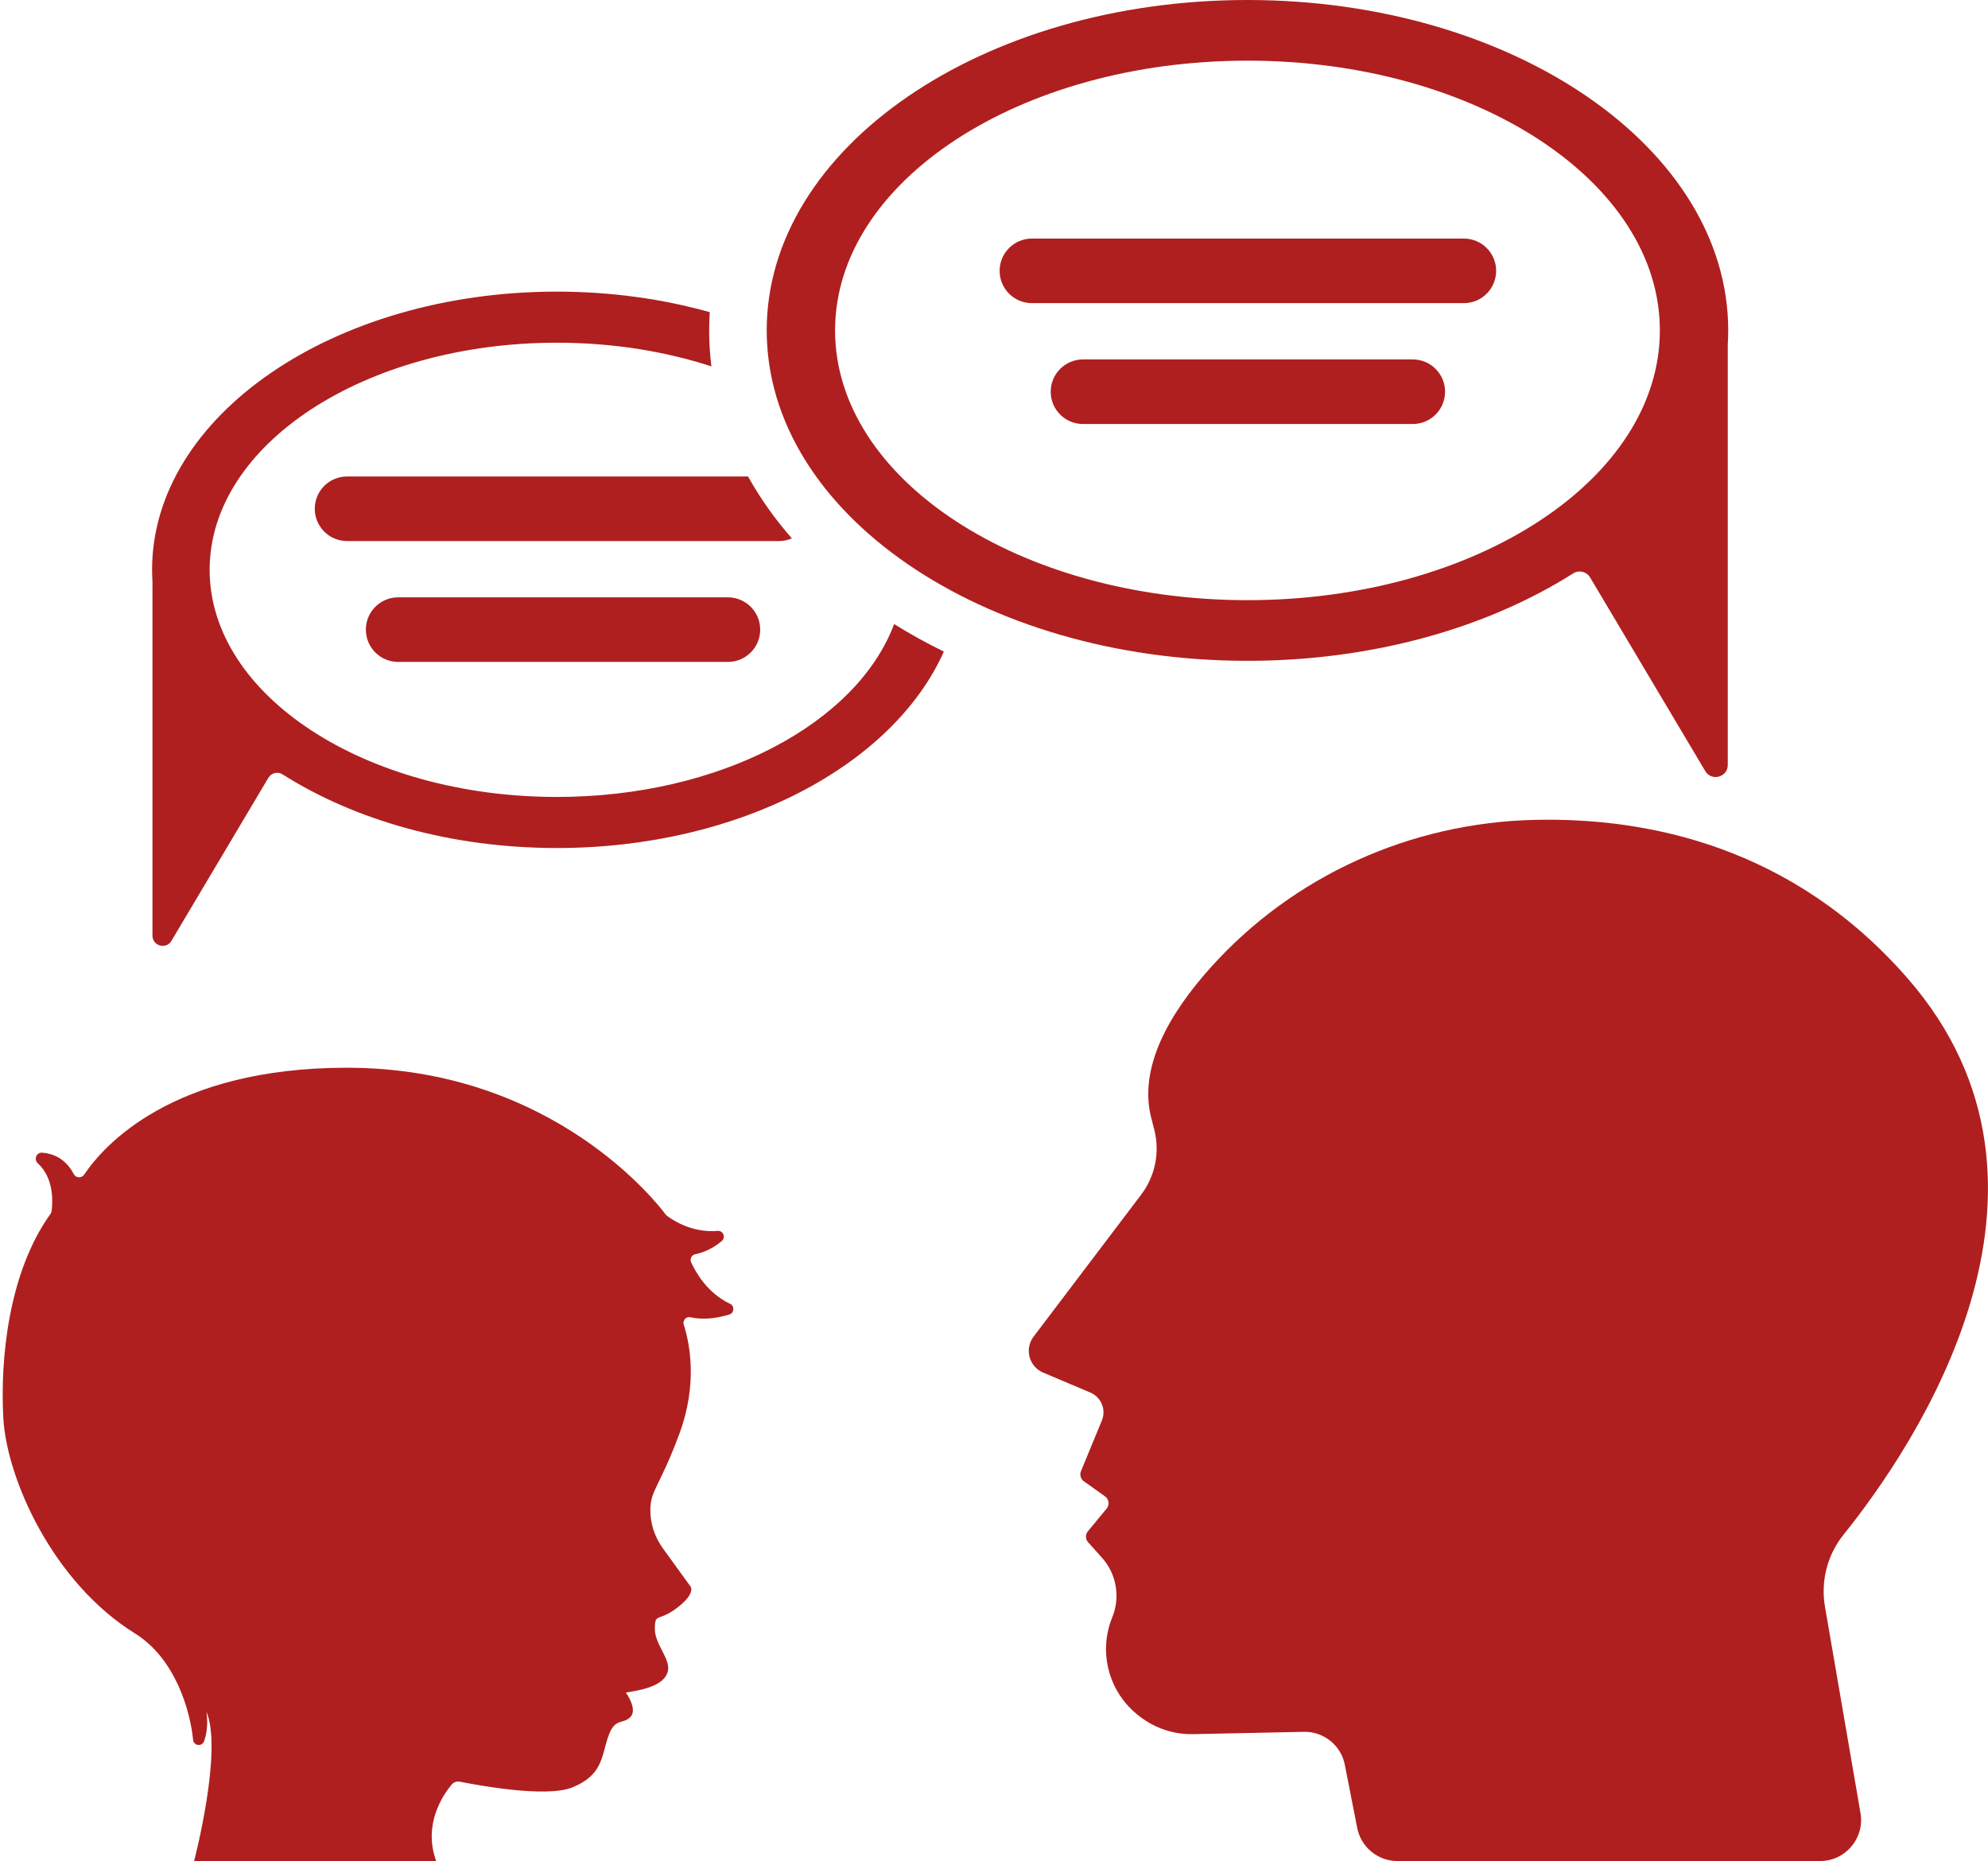
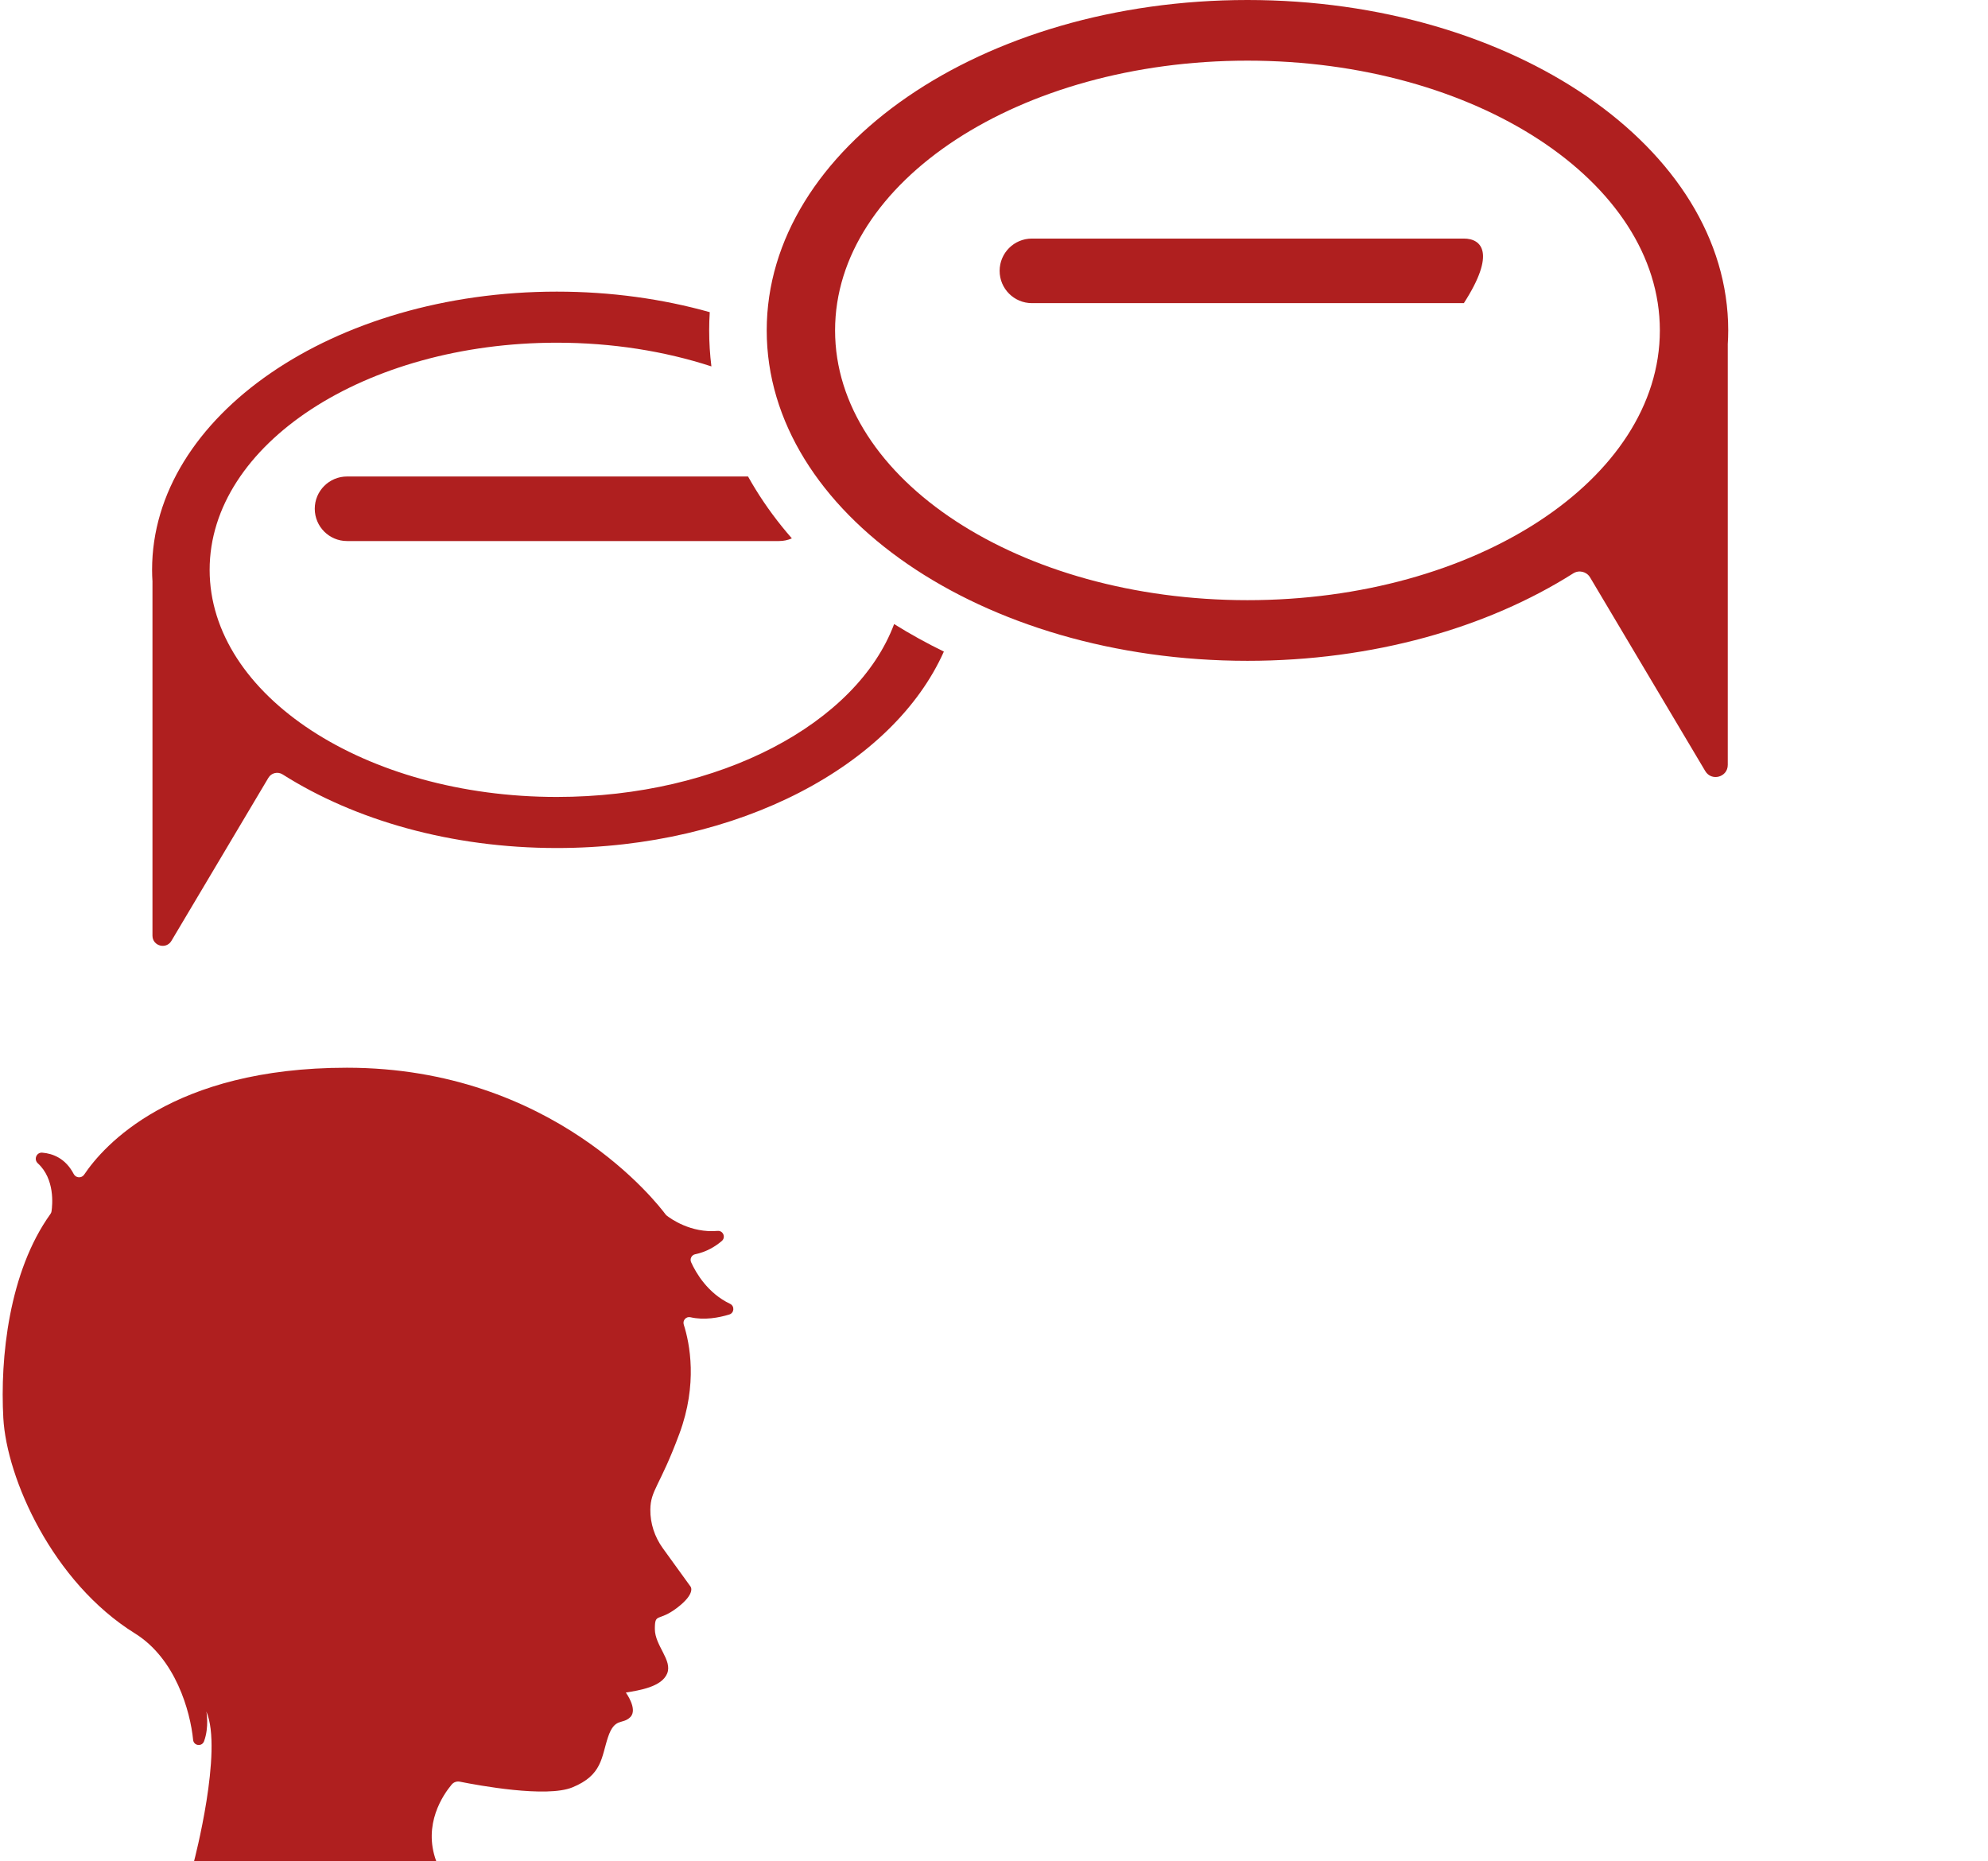
<svg xmlns="http://www.w3.org/2000/svg" fill="#000000" height="970" preserveAspectRatio="xMidYMid meet" version="1" viewBox="-1.4 0.0 1036.3 970.0" width="1036.3" zoomAndPan="magnify">
  <defs>
    <clipPath id="a">
-       <path d="M 534 427 L 1034.879 427 L 1034.879 970 L 534 970 Z M 534 427" />
-     </clipPath>
+       </clipPath>
  </defs>
  <g>
    <g id="change1_1">
      <path d="M 167.605 253.281 C 164.559 256.32 162.68 260.52 162.68 265.172 C 162.68 274.469 170.219 282 179.508 282 L 404.68 282 C 407.059 282 409.328 281.512 411.379 280.609 C 404.238 272.449 397.906 263.891 392.418 254.969 C 391.066 252.781 389.777 250.57 388.535 248.352 L 179.508 248.352 C 174.855 248.352 170.656 250.23 167.605 253.281" fill="#af1f1f" />
    </g>
    <g id="change1_2">
-       <path d="M 206.141 311.344 C 196.848 311.344 189.312 318.879 189.312 328.172 C 189.312 337.465 196.848 345 206.141 345 L 378.051 345 C 387.344 345 394.879 337.465 394.879 328.172 C 394.879 318.879 387.344 311.344 378.051 311.344 L 206.141 311.344" fill="#af1f1f" />
-     </g>
+       </g>
    <g id="change1_3">
-       <path d="M 536.508 158 L 761.68 158 C 770.973 158 778.508 150.465 778.508 141.172 C 778.508 131.879 770.973 124.344 761.68 124.344 L 536.508 124.344 C 527.215 124.344 519.684 131.879 519.684 141.172 C 519.684 150.465 527.215 158 536.508 158" fill="#af1f1f" />
+       <path d="M 536.508 158 L 761.68 158 C 778.508 131.879 770.973 124.344 761.68 124.344 L 536.508 124.344 C 527.215 124.344 519.684 131.879 519.684 141.172 C 519.684 150.465 527.215 158 536.508 158" fill="#af1f1f" />
    </g>
    <g id="change1_4">
-       <path d="M 735.051 187.344 L 563.141 187.344 C 553.848 187.344 546.312 194.879 546.312 204.172 C 546.312 213.465 553.848 221 563.141 221 L 735.051 221 C 744.344 221 751.879 213.465 751.879 204.172 C 751.879 194.879 744.344 187.344 735.051 187.344" fill="#af1f1f" />
-     </g>
+       </g>
    <g id="change1_5">
      <path d="M 68.957 851.363 C 90.082 864.496 97.781 891.758 99.27 906.855 C 99.578 909.984 103.902 910.496 104.98 907.539 C 107.711 900.055 106.176 892.07 106.176 892.07 C 114.898 912.426 99.777 970 99.777 970 L 225.977 970 C 218.965 950.84 229.605 935.434 234.055 930.121 C 235.094 928.883 236.73 928.316 238.316 928.637 C 247.965 930.574 283.418 937.121 296.926 931.617 C 312.625 925.223 312.043 915.914 315.531 905.449 C 319.023 894.98 323.094 899.051 327.164 894.98 C 331.234 890.91 324.84 882.188 324.84 882.188 C 331.816 881.023 343.449 879.277 346.355 872.297 C 349.266 865.32 339.961 857.762 339.961 849.039 C 339.961 840.312 341.703 845.547 351.59 837.988 C 361.477 830.43 358.566 826.938 358.566 826.938 L 344.109 806.953 C 339.871 801.094 337.527 794.043 337.609 786.809 C 337.727 776.57 342.512 774.871 352.754 747.266 C 362.375 721.328 358.152 700.207 355.027 690.395 C 354.328 688.199 356.266 686.043 358.512 686.562 C 365.727 688.227 373.301 686.809 378.742 685.145 C 381.379 684.34 381.641 680.742 379.152 679.559 C 367.496 674.004 361.406 663.488 358.871 657.906 C 358.066 656.137 359.121 654.105 361.027 653.719 C 366.895 652.52 371.52 649.656 374.852 646.824 C 377.066 644.945 375.562 641.301 372.668 641.559 C 358.66 642.809 348.062 635.09 346.102 633.547 C 345.895 633.383 345.715 633.199 345.559 632.988 C 341.746 627.828 287.07 556.516 179.449 556.516 C 88.16 556.516 52.461 597.336 42.473 612.227 C 41.129 614.23 38.145 614.047 37.027 611.91 C 32.762 603.738 26.164 601.246 20.652 600.789 C 17.609 600.535 16.07 604.281 18.324 606.34 C 27.266 614.5 25.965 627.938 25.469 631.324 C 25.398 631.828 25.207 632.301 24.91 632.715 C 3.18 662.953 -1.398 707.926 0.332 739.125 C 2.078 770.527 25.922 824.613 68.957 851.363" fill="#af1f1f" />
    </g>
    <g clip-path="url(#a)" id="change1_8">
      <path d="M 798.582 427.324 C 734.09 428.785 672.715 456.316 629.637 504.336 C 608.191 528.242 591.938 556.328 598.723 582.695 L 600.297 588.824 C 603.301 600.547 600.793 612.996 593.484 622.641 L 537.375 696.688 C 532.539 703.07 535.004 712.297 542.379 715.414 L 566.992 725.828 C 572.648 728.223 575.316 734.727 572.977 740.402 L 562.09 766.777 C 561.309 768.676 561.934 770.863 563.605 772.059 L 574.609 779.918 C 576.695 781.41 577.082 784.355 575.445 786.332 L 565.711 798.094 C 564.316 799.781 564.363 802.234 565.828 803.863 L 572.996 811.852 C 580.605 820.328 582.703 832.406 578.398 842.953 C 570.961 861.188 576.59 882.148 592.164 894.207 L 592.789 894.691 C 600.723 900.832 610.523 904.07 620.555 903.859 L 678.297 902.656 C 688.637 902.441 697.637 909.691 699.629 919.84 L 706.082 952.734 C 708.051 962.766 716.844 970 727.066 970 L 947.355 970 C 960.617 970 970.68 958.059 968.434 944.988 L 949.918 837.441 C 947.621 824.102 951.141 810.406 959.621 799.859 C 996.176 754.426 1088.32 619.234 992.988 509.918 C 933.137 441.285 857.734 425.984 798.582 427.324" fill="#af1f1f" />
    </g>
    <g id="change1_6">
      <path d="M 78.078 303.25 L 78.078 487.672 C 78.078 493.07 85.199 495.031 87.957 490.391 L 138.508 405.398 C 140.035 402.82 143.387 402.031 145.918 403.629 C 183.508 427.449 233.719 442 288.879 442 C 383.828 442 464.137 398.898 490.617 339.609 C 481.637 335.23 472.977 330.441 464.688 325.27 C 445.297 377 373.938 415.379 288.879 415.379 C 188.918 415.379 107.879 362.379 107.879 297 C 107.879 231.621 188.918 178.621 288.879 178.621 C 317.816 178.621 345.18 183.059 369.438 190.969 C 368.668 184.781 368.277 178.52 368.277 172.211 C 368.277 169.031 368.379 165.852 368.578 162.699 C 343.988 155.801 317.078 152 288.879 152 C 172.348 152 77.879 216.922 77.879 297 C 77.879 299.102 77.957 301.18 78.09 303.262 L 78.078 303.25" fill="#af1f1f" />
    </g>
    <g id="change1_7">
      <path d="M 648.879 31.613 C 767.602 31.613 863.848 94.562 863.848 172.215 C 863.848 249.867 767.602 312.816 648.879 312.816 C 530.152 312.816 433.906 249.867 433.906 172.215 C 433.906 94.562 530.152 31.613 648.879 31.613 Z M 648.879 344.43 C 714.391 344.43 774.023 327.145 818.672 298.859 C 821.68 296.957 825.652 297.895 827.473 300.953 L 887.512 401.898 C 890.789 407.41 899.246 405.086 899.246 398.672 L 899.246 179.633 L 899.23 179.652 C 899.387 177.184 899.48 174.707 899.48 172.215 C 899.48 77.102 787.281 0 648.879 0 C 510.473 0 398.273 77.102 398.273 172.215 C 398.273 267.324 510.473 344.43 648.879 344.43" fill="#af1f1f" />
    </g>
  </g>
</svg>